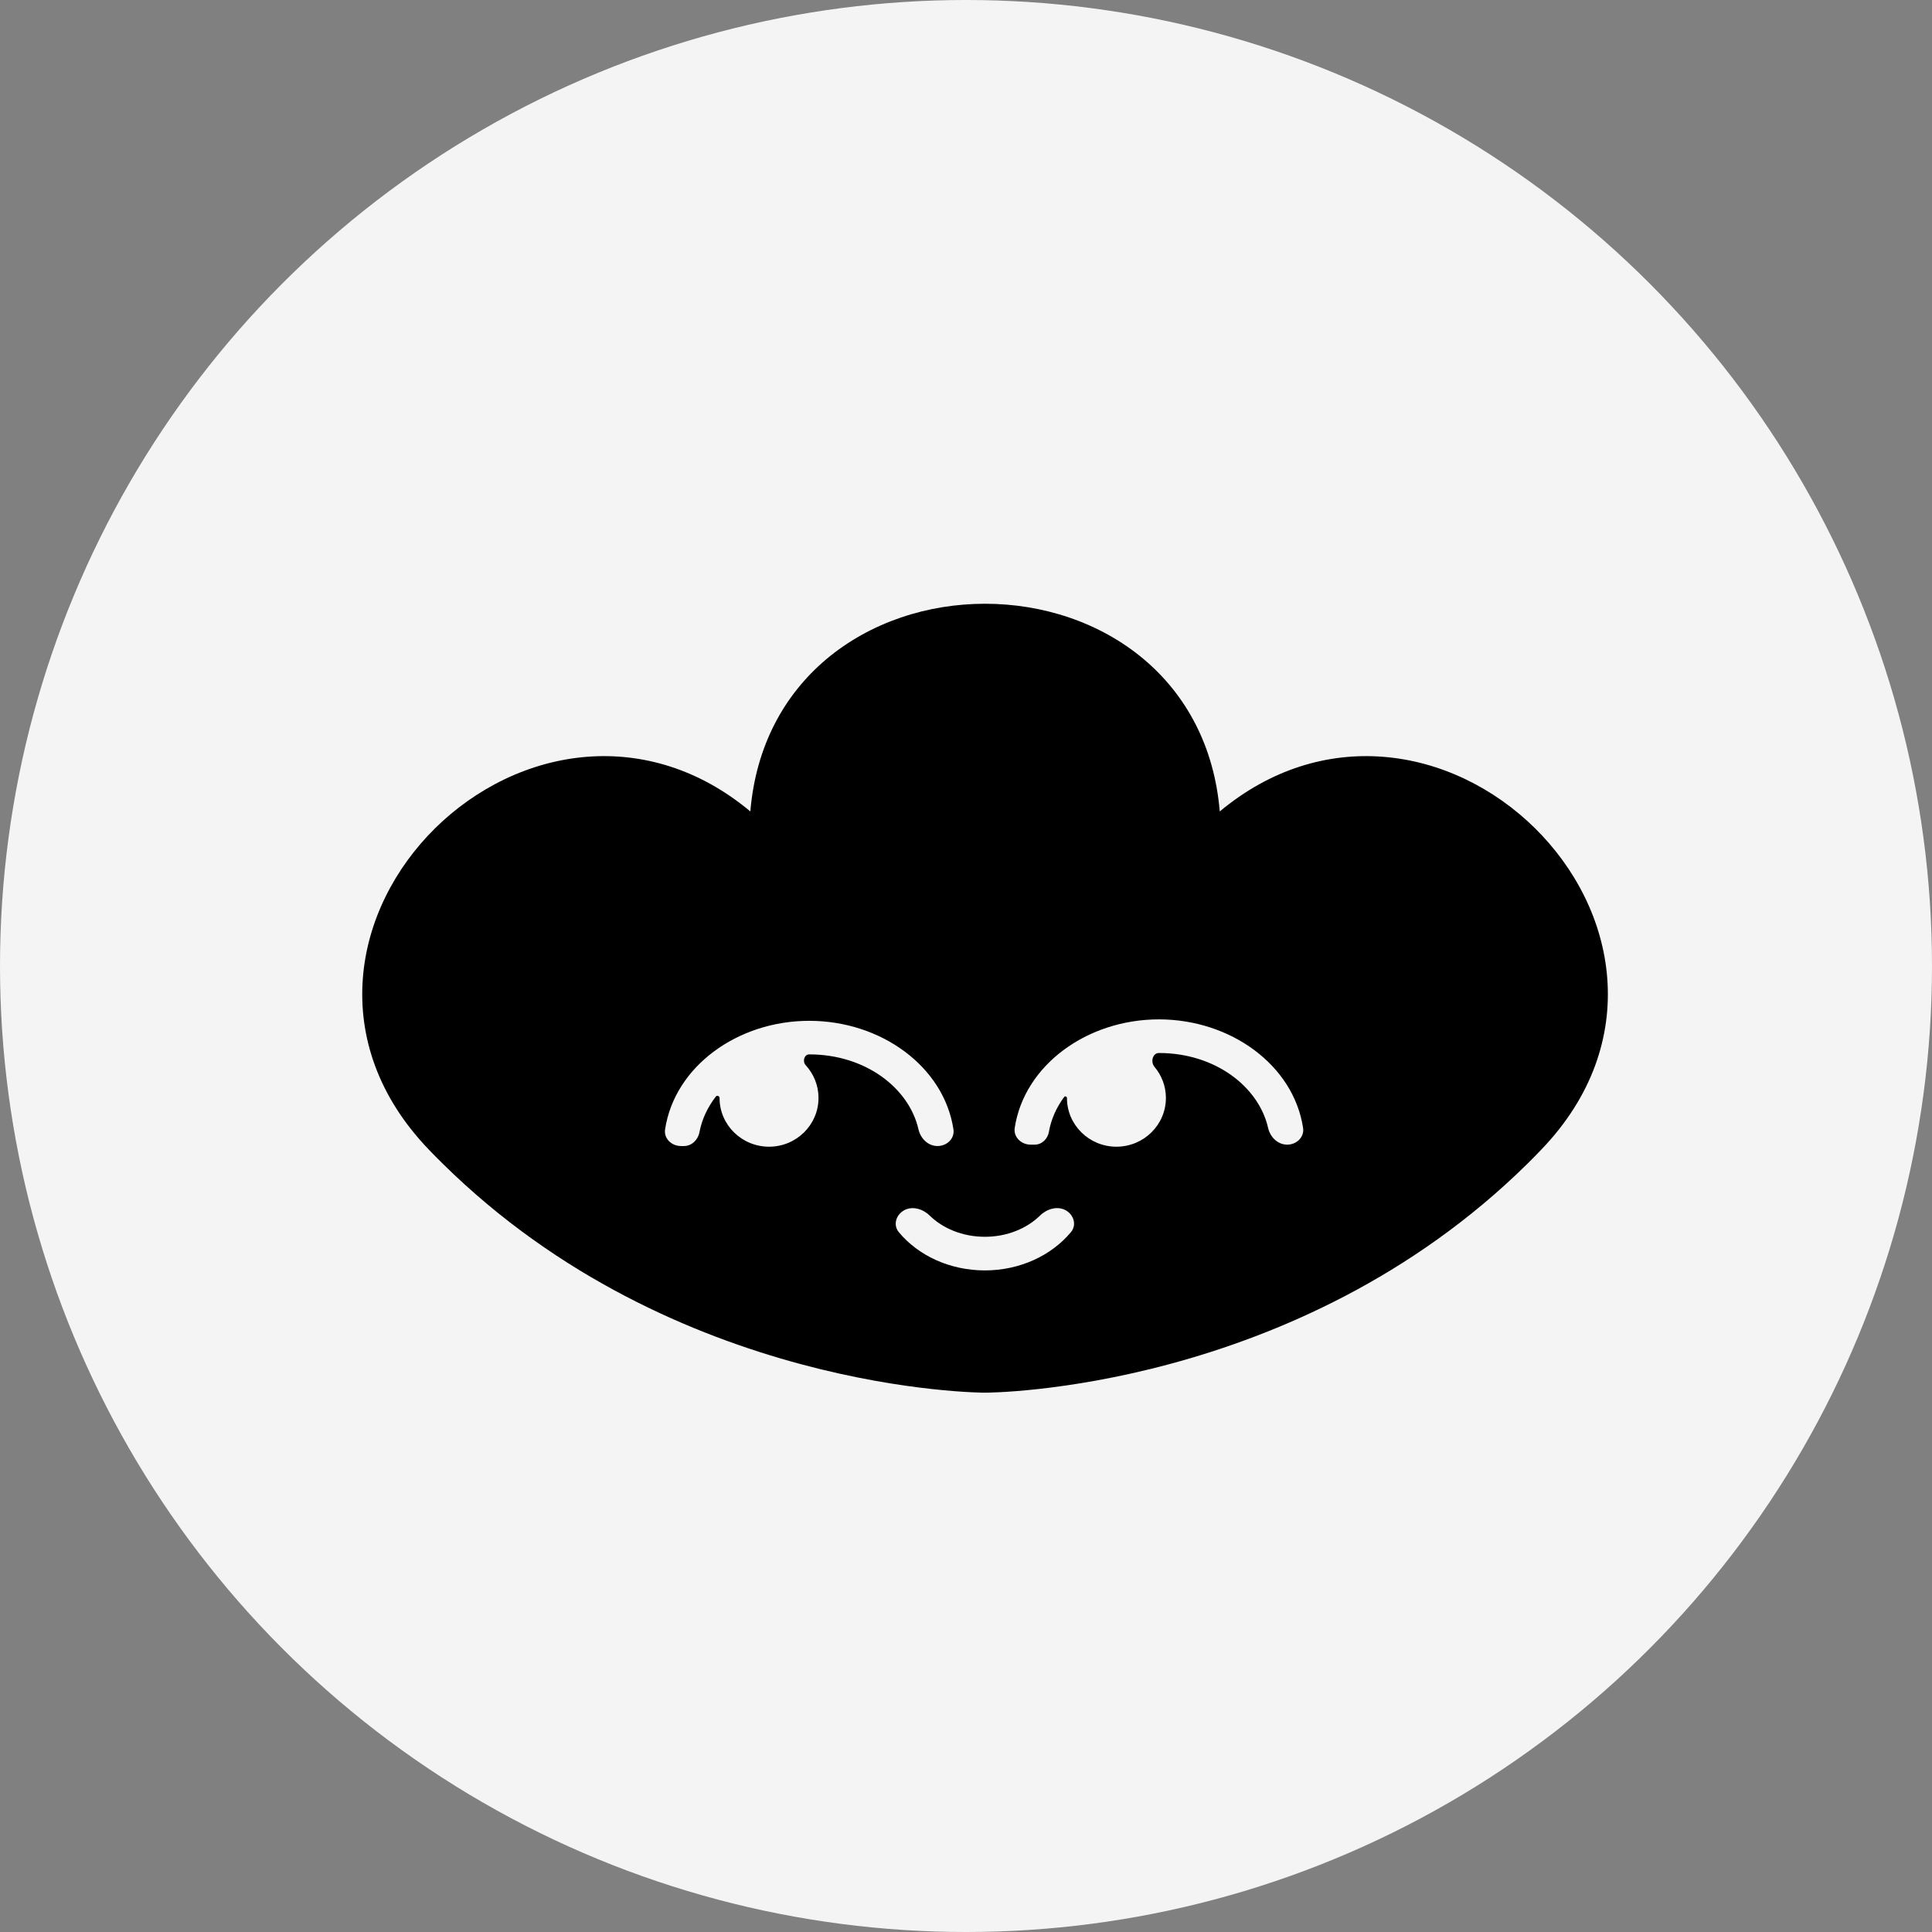
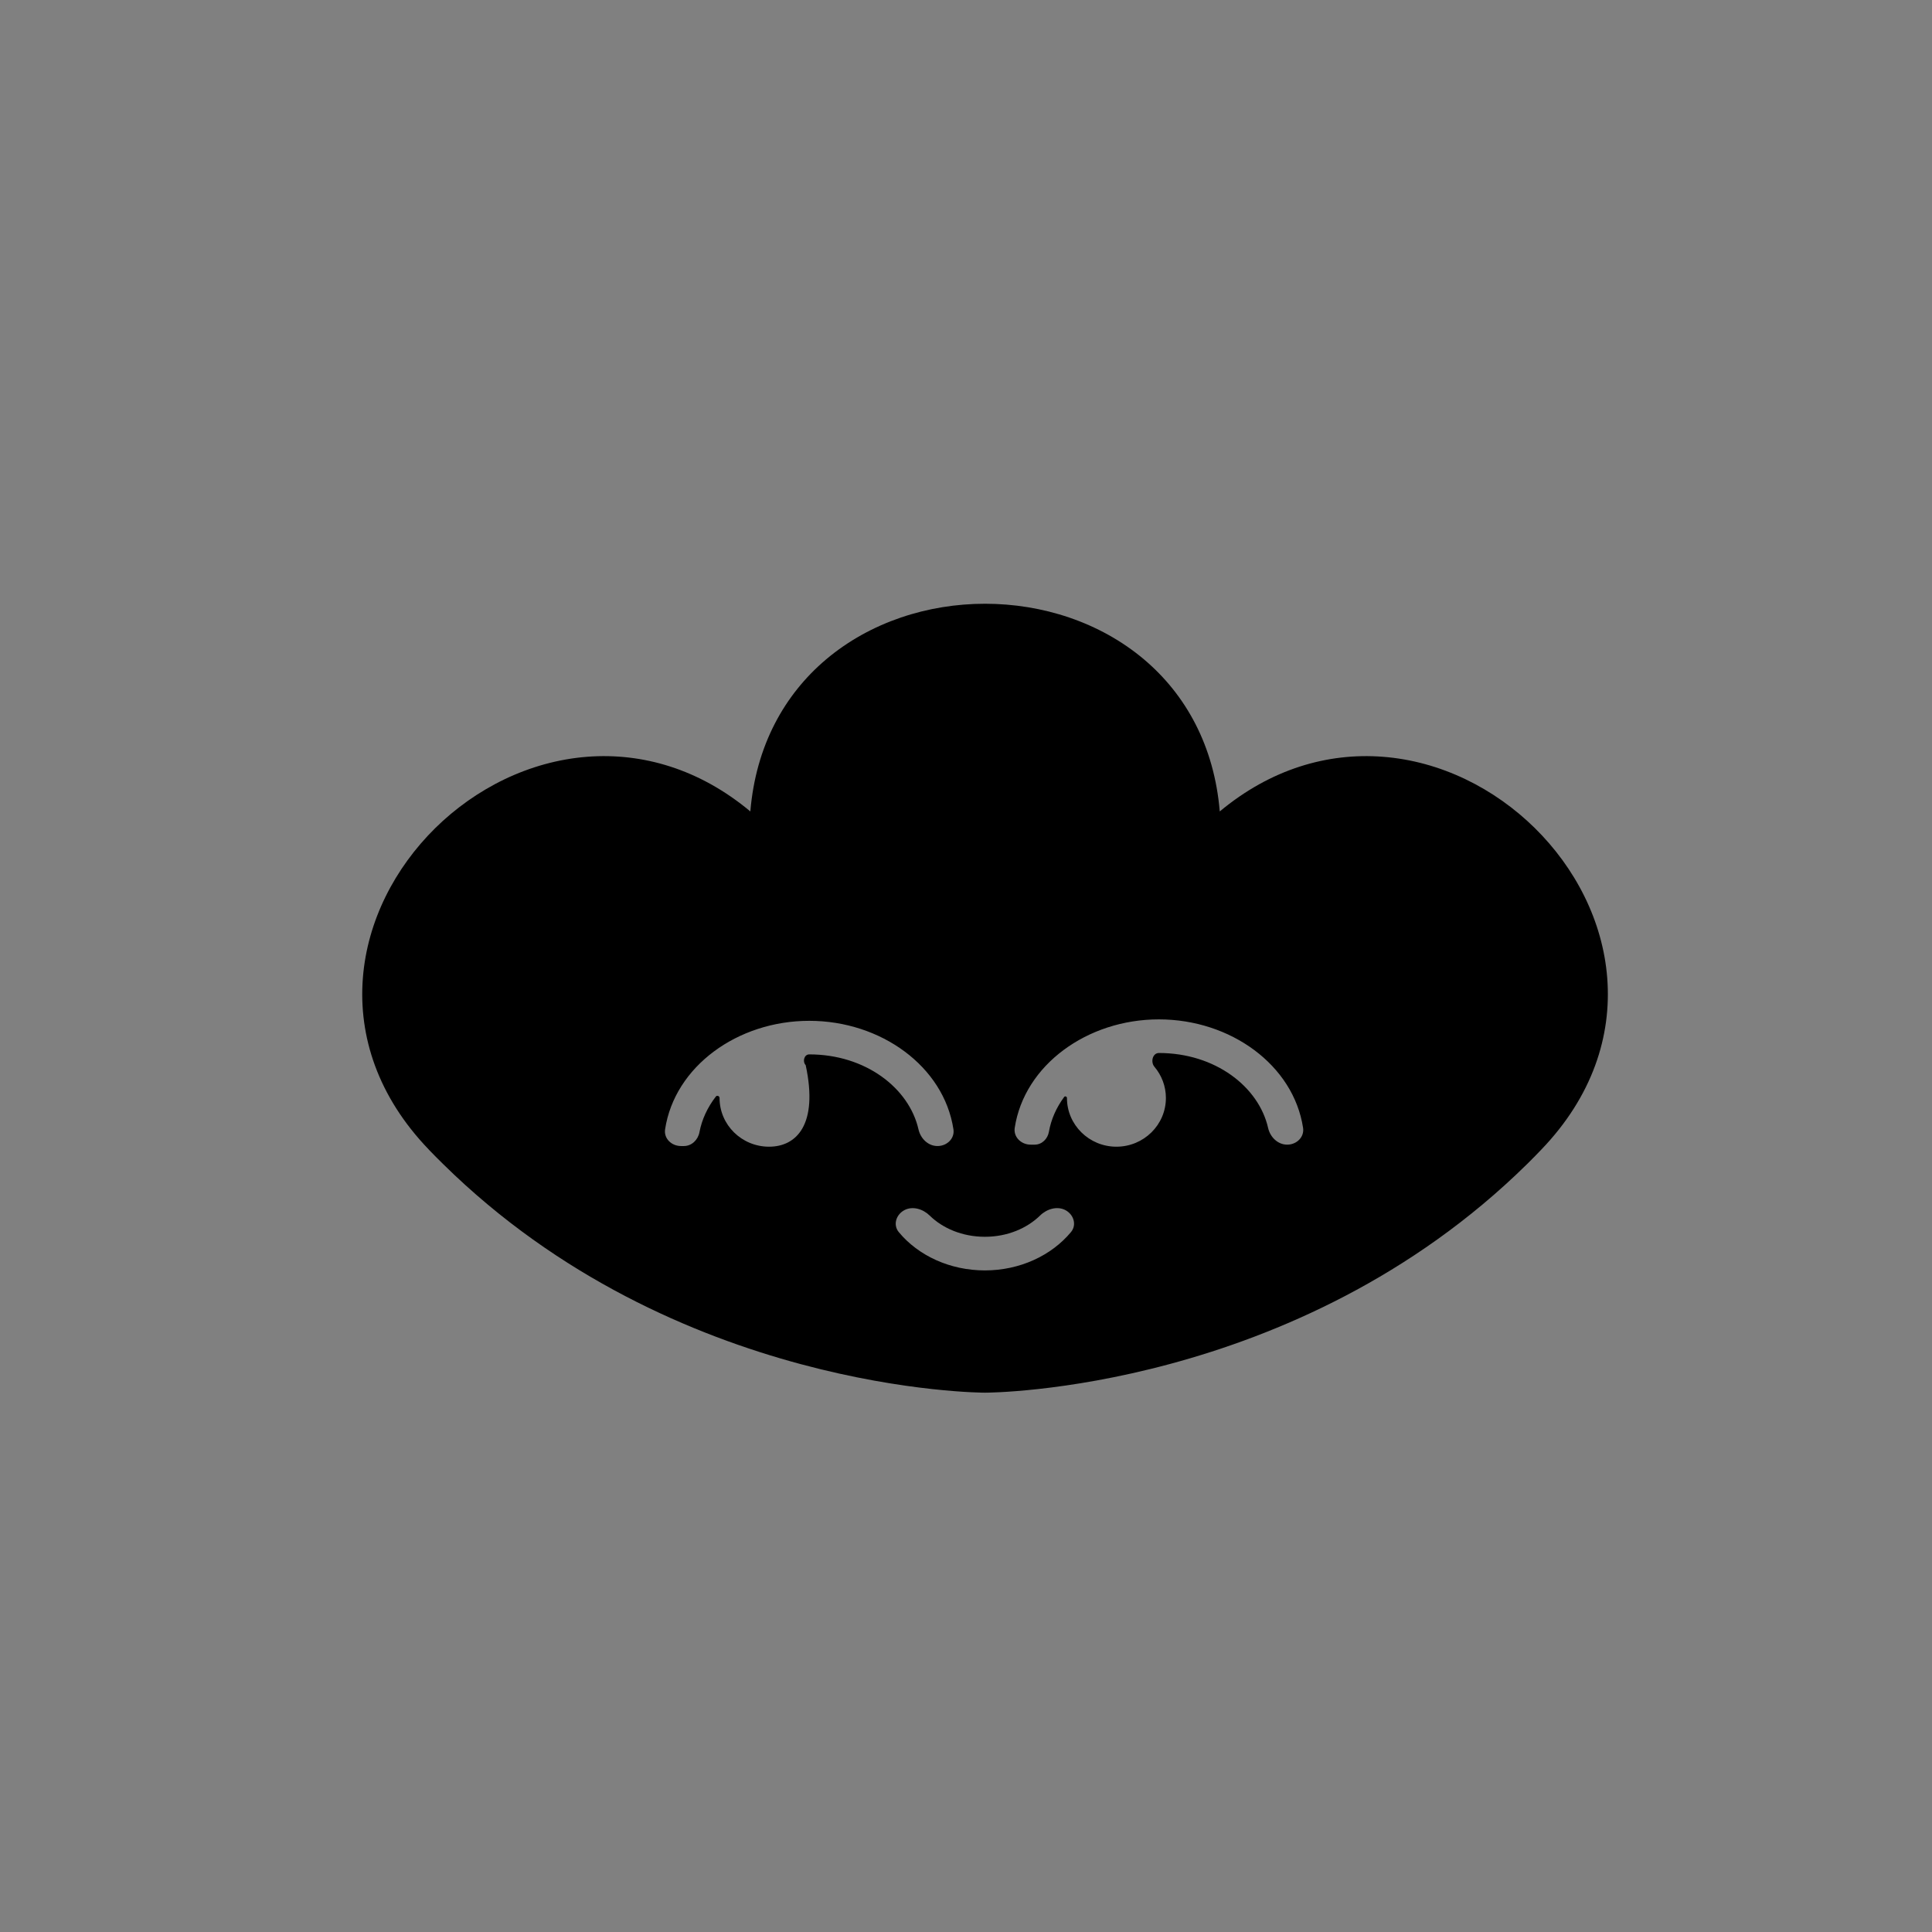
<svg xmlns="http://www.w3.org/2000/svg" width="32" height="32" viewBox="0 0 32 32" fill="none">
  <rect x="0" y="0" width="32" height="32" fill="#808080" stroke="none" />
-   <circle cx="16" cy="16" r="16" fill="#F4F4F4" />
-   <path fill-rule="evenodd" clip-rule="evenodd" d="M20.203 13.44C21.049 12.735 21.992 12.466 22.897 12.534C23.862 12.606 24.755 13.059 25.422 13.716C26.089 14.373 26.548 15.252 26.621 16.201C26.695 17.158 26.375 18.161 25.529 19.041C25.452 19.122 25.373 19.202 25.293 19.281C21.459 23.056 16.368 23.067 16.316 23.067H16.315C16.289 23.067 11.182 23.066 7.339 19.28L7.338 19.279C7.258 19.201 7.18 19.122 7.103 19.042L7.103 19.041C6.257 18.162 5.936 17.16 6.01 16.202C6.083 15.254 6.541 14.375 7.208 13.717C7.875 13.06 8.768 12.607 9.733 12.534C10.638 12.466 11.582 12.734 12.428 13.44C12.519 12.352 12.993 11.505 13.681 10.923C14.415 10.303 15.371 10 16.315 10C17.26 10 18.216 10.303 18.95 10.923C19.638 11.505 20.112 12.352 20.203 13.44ZM16.491 22.684L16.491 22.679H16.491L16.491 22.684ZM16.14 22.684L16.14 22.679H16.14L16.14 22.684ZM19.195 17.441C19.09 17.441 19.054 17.59 19.121 17.669C19.239 17.809 19.311 17.989 19.311 18.186C19.311 18.631 18.944 18.993 18.491 18.993C18.039 18.993 17.672 18.631 17.672 18.186C17.672 18.162 17.64 18.15 17.626 18.169C17.497 18.344 17.409 18.54 17.373 18.747C17.353 18.863 17.258 18.959 17.137 18.959H17.071C16.914 18.959 16.784 18.833 16.807 18.681C16.966 17.64 18.008 16.884 19.195 16.884C20.382 16.884 21.424 17.64 21.583 18.681C21.606 18.833 21.477 18.959 21.32 18.959C21.163 18.959 21.038 18.833 21.004 18.683C20.849 18 20.128 17.441 19.195 17.441ZM11.918 18.186C11.918 18.154 11.877 18.137 11.857 18.162C11.719 18.34 11.625 18.541 11.585 18.753C11.562 18.878 11.458 18.982 11.328 18.982H11.28C11.122 18.982 10.993 18.857 11.016 18.705C11.175 17.663 12.217 16.908 13.404 16.908C14.591 16.908 15.633 17.663 15.792 18.705C15.815 18.857 15.685 18.982 15.528 18.982C15.371 18.982 15.247 18.856 15.213 18.706C15.058 18.023 14.337 17.464 13.404 17.464C13.319 17.464 13.288 17.581 13.345 17.643C13.477 17.787 13.557 17.977 13.557 18.186C13.557 18.631 13.19 18.993 12.738 18.993C12.285 18.993 11.918 18.631 11.918 18.186ZM17.227 20.133C17.338 20.024 17.51 19.971 17.648 20.044C17.785 20.118 17.838 20.289 17.738 20.408C17.415 20.796 16.891 21.042 16.313 21.042C15.736 21.042 15.211 20.799 14.887 20.408C14.788 20.289 14.841 20.118 14.979 20.044C15.117 19.971 15.288 20.025 15.399 20.134C15.613 20.343 15.937 20.485 16.313 20.485C16.689 20.485 17.013 20.342 17.227 20.133Z" fill="black" />
+   <path fill-rule="evenodd" clip-rule="evenodd" d="M20.203 13.44C21.049 12.735 21.992 12.466 22.897 12.534C23.862 12.606 24.755 13.059 25.422 13.716C26.089 14.373 26.548 15.252 26.621 16.201C26.695 17.158 26.375 18.161 25.529 19.041C25.452 19.122 25.373 19.202 25.293 19.281C21.459 23.056 16.368 23.067 16.316 23.067H16.315C16.289 23.067 11.182 23.066 7.339 19.28L7.338 19.279C7.258 19.201 7.18 19.122 7.103 19.042L7.103 19.041C6.257 18.162 5.936 17.16 6.01 16.202C6.083 15.254 6.541 14.375 7.208 13.717C7.875 13.06 8.768 12.607 9.733 12.534C10.638 12.466 11.582 12.734 12.428 13.44C12.519 12.352 12.993 11.505 13.681 10.923C14.415 10.303 15.371 10 16.315 10C17.26 10 18.216 10.303 18.95 10.923C19.638 11.505 20.112 12.352 20.203 13.44ZM16.491 22.684L16.491 22.679H16.491L16.491 22.684ZM16.14 22.684L16.14 22.679H16.14L16.14 22.684ZM19.195 17.441C19.09 17.441 19.054 17.59 19.121 17.669C19.239 17.809 19.311 17.989 19.311 18.186C19.311 18.631 18.944 18.993 18.491 18.993C18.039 18.993 17.672 18.631 17.672 18.186C17.672 18.162 17.64 18.15 17.626 18.169C17.497 18.344 17.409 18.54 17.373 18.747C17.353 18.863 17.258 18.959 17.137 18.959H17.071C16.914 18.959 16.784 18.833 16.807 18.681C16.966 17.64 18.008 16.884 19.195 16.884C20.382 16.884 21.424 17.64 21.583 18.681C21.606 18.833 21.477 18.959 21.32 18.959C21.163 18.959 21.038 18.833 21.004 18.683C20.849 18 20.128 17.441 19.195 17.441ZM11.918 18.186C11.918 18.154 11.877 18.137 11.857 18.162C11.719 18.34 11.625 18.541 11.585 18.753C11.562 18.878 11.458 18.982 11.328 18.982H11.28C11.122 18.982 10.993 18.857 11.016 18.705C11.175 17.663 12.217 16.908 13.404 16.908C14.591 16.908 15.633 17.663 15.792 18.705C15.815 18.857 15.685 18.982 15.528 18.982C15.371 18.982 15.247 18.856 15.213 18.706C15.058 18.023 14.337 17.464 13.404 17.464C13.319 17.464 13.288 17.581 13.345 17.643C13.557 18.631 13.19 18.993 12.738 18.993C12.285 18.993 11.918 18.631 11.918 18.186ZM17.227 20.133C17.338 20.024 17.51 19.971 17.648 20.044C17.785 20.118 17.838 20.289 17.738 20.408C17.415 20.796 16.891 21.042 16.313 21.042C15.736 21.042 15.211 20.799 14.887 20.408C14.788 20.289 14.841 20.118 14.979 20.044C15.117 19.971 15.288 20.025 15.399 20.134C15.613 20.343 15.937 20.485 16.313 20.485C16.689 20.485 17.013 20.342 17.227 20.133Z" fill="black" />
</svg>